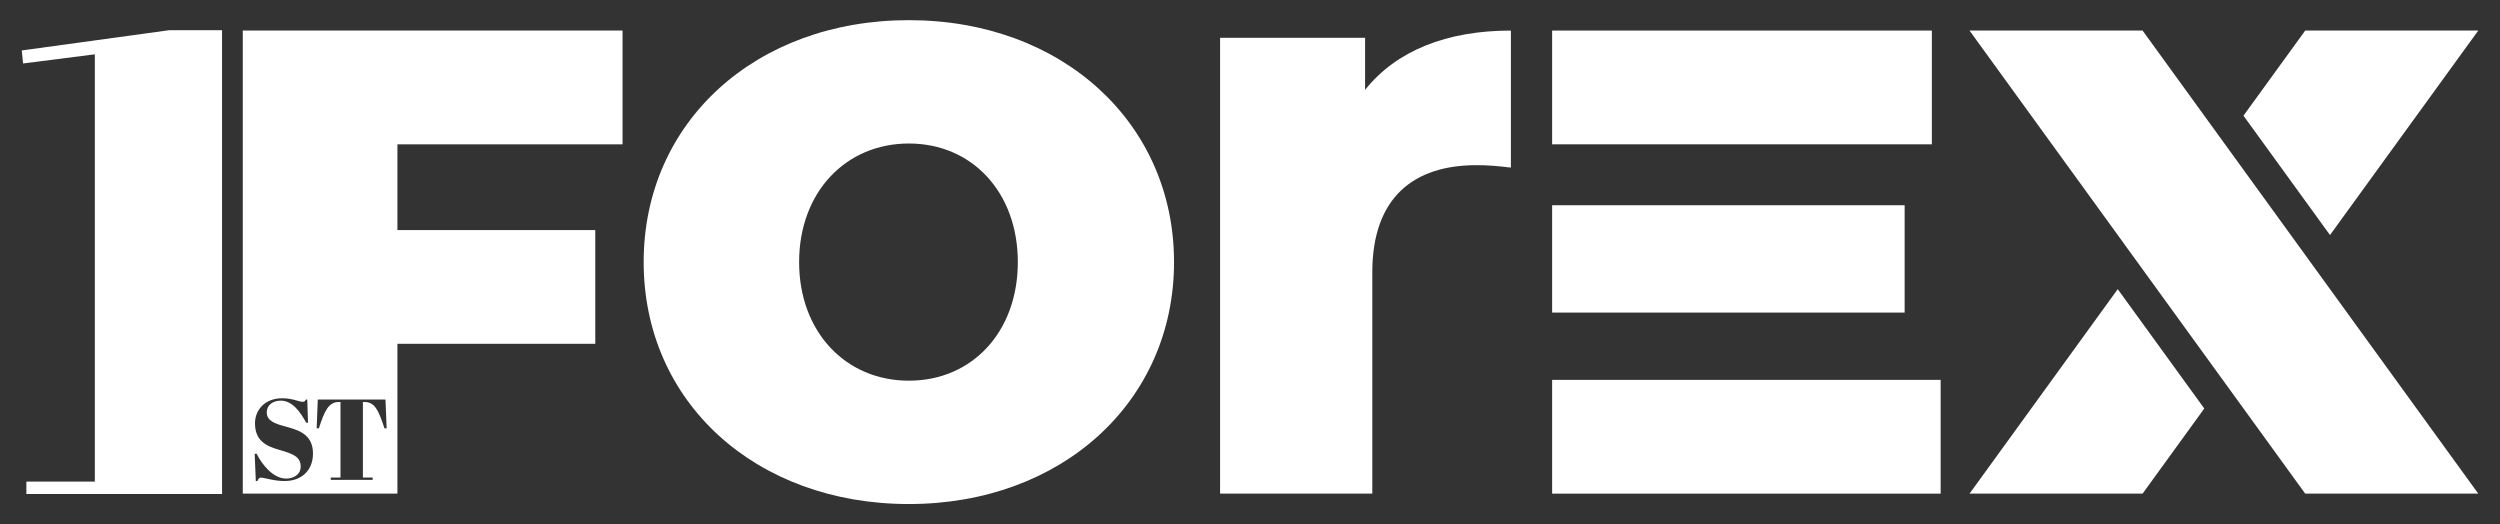
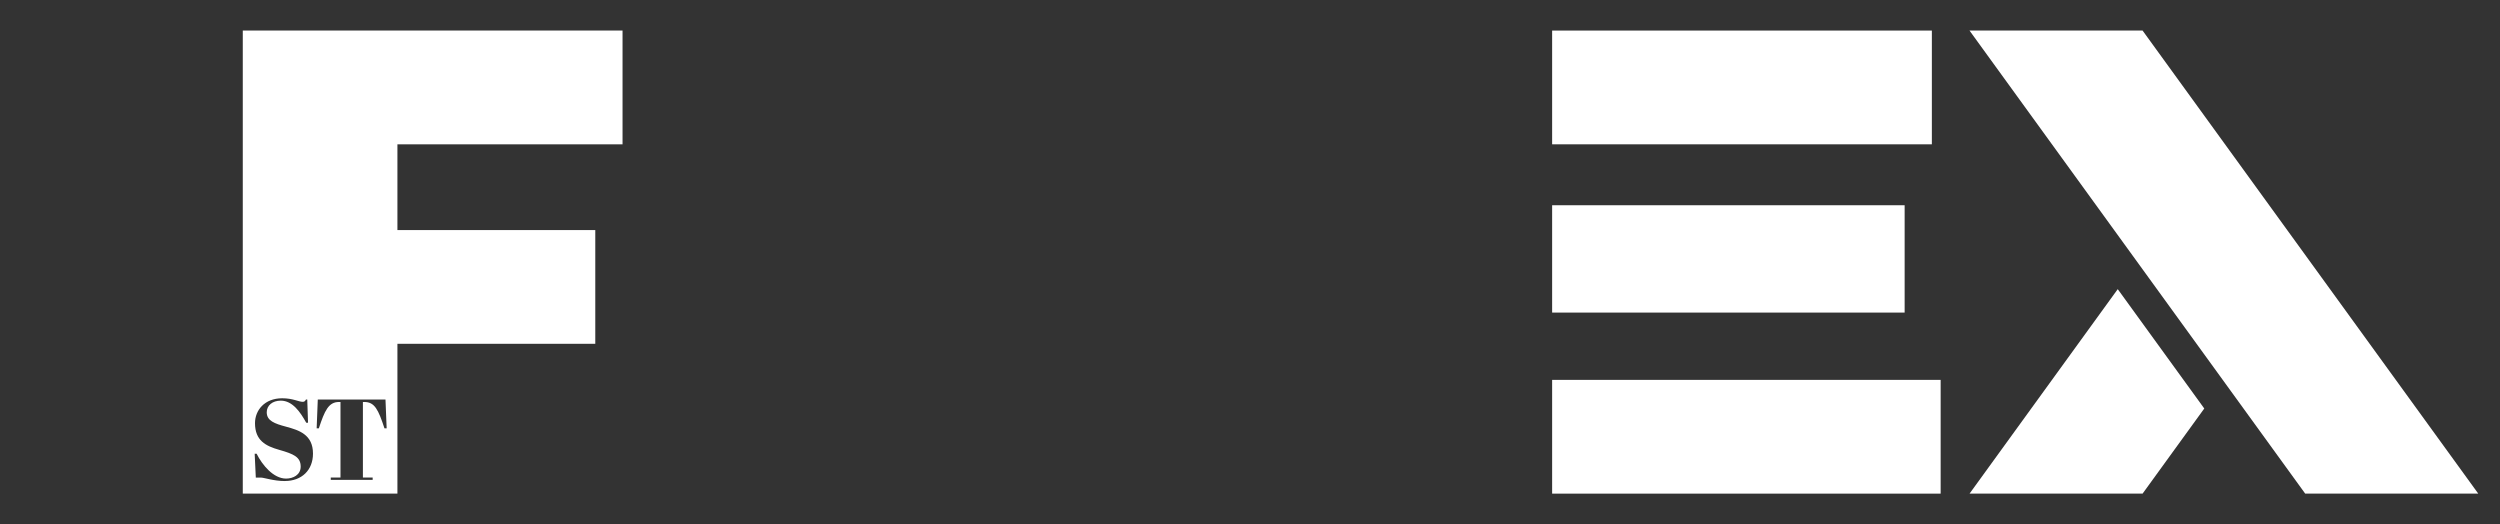
<svg xmlns="http://www.w3.org/2000/svg" width="62" height="13" viewBox="0 0 62 13" fill="none">
  <rect x="0" y="0" width="62" height="13" fill="#333333" stroke="none" />
-   <path d="M4.196 0.749L0.54 1.251L0.572 1.574L2.352 1.347V11.944H0.654V12.252H5.507V0.749H4.196H4.196Z" fill="white" />
-   <path d="M15.439 3.579V0.758H6.021V12.242H9.856V8.527H14.763V5.705H9.856V3.579H15.439V3.579ZM7.064 11.93C6.788 11.93 6.549 11.844 6.47 11.844C6.424 11.844 6.407 11.876 6.384 11.93H6.344L6.316 11.252H6.364C6.506 11.537 6.783 11.869 7.095 11.869C7.267 11.869 7.457 11.779 7.457 11.571C7.457 11.334 7.281 11.258 6.931 11.158C6.586 11.061 6.324 10.924 6.324 10.494C6.324 10.176 6.56 9.877 6.999 9.877C7.261 9.877 7.409 9.965 7.506 9.965C7.554 9.965 7.568 9.945 7.588 9.908H7.62L7.639 10.483H7.594C7.449 10.221 7.256 9.936 6.962 9.936C6.757 9.936 6.615 10.056 6.615 10.224C6.615 10.435 6.808 10.506 7.095 10.582C7.412 10.668 7.762 10.776 7.762 11.249C7.762 11.659 7.483 11.929 7.065 11.929L7.064 11.93ZM9.535 10.623C9.382 10.159 9.293 9.969 9.034 9.969H9V11.842H9.242V11.901H8.203V11.842H8.444V9.969H8.408C8.149 9.969 8.052 10.182 7.907 10.623H7.853L7.881 9.909H9.56L9.589 10.623H9.534H9.535Z" fill="white" />
-   <path d="M22.54 0.5C18.745 0.5 15.963 3.023 15.963 6.5C15.963 9.977 18.744 12.5 22.54 12.5C26.335 12.5 29.116 9.957 29.116 6.5C29.116 3.043 26.334 0.5 22.54 0.5ZM22.54 9.441C20.97 9.441 19.818 8.229 19.818 6.5C19.818 4.771 20.97 3.559 22.54 3.559C24.109 3.559 25.242 4.771 25.242 6.5C25.242 8.229 24.11 9.441 22.54 9.441Z" fill="white" />
-   <path d="M33.854 2.228V0.937H30.258V12.242H34.033V6.758C34.033 4.871 35.086 4.096 36.616 4.096C36.894 4.096 37.132 4.116 37.47 4.156V0.758C35.881 0.758 34.629 1.255 33.854 2.229V2.228Z" fill="white" />
+   <path d="M15.439 3.579V0.758H6.021V12.242H9.856V8.527H14.763V5.705H9.856V3.579H15.439V3.579ZM7.064 11.93C6.788 11.93 6.549 11.844 6.47 11.844H6.344L6.316 11.252H6.364C6.506 11.537 6.783 11.869 7.095 11.869C7.267 11.869 7.457 11.779 7.457 11.571C7.457 11.334 7.281 11.258 6.931 11.158C6.586 11.061 6.324 10.924 6.324 10.494C6.324 10.176 6.56 9.877 6.999 9.877C7.261 9.877 7.409 9.965 7.506 9.965C7.554 9.965 7.568 9.945 7.588 9.908H7.62L7.639 10.483H7.594C7.449 10.221 7.256 9.936 6.962 9.936C6.757 9.936 6.615 10.056 6.615 10.224C6.615 10.435 6.808 10.506 7.095 10.582C7.412 10.668 7.762 10.776 7.762 11.249C7.762 11.659 7.483 11.929 7.065 11.929L7.064 11.93ZM9.535 10.623C9.382 10.159 9.293 9.969 9.034 9.969H9V11.842H9.242V11.901H8.203V11.842H8.444V9.969H8.408C8.149 9.969 8.052 10.182 7.907 10.623H7.853L7.881 9.909H9.56L9.589 10.623H9.534H9.535Z" fill="white" />
  <path d="M38.493 5.09V7.752H47.235V5.09H38.493ZM38.493 0.758V3.579H47.91V0.758H38.493ZM38.493 9.421V12.242H48.128V9.421H38.493Z" fill="white" />
  <path d="M61.461 12.242H57.169L48.844 0.758H53.136L61.461 12.242Z" fill="white" />
  <path d="M54.666 10.131L53.136 12.242H48.845L52.52 7.171L54.666 10.131Z" fill="white" />
-   <path d="M61.461 0.758L57.784 5.829L55.638 2.869L57.169 0.758H61.461Z" fill="white" />
</svg>